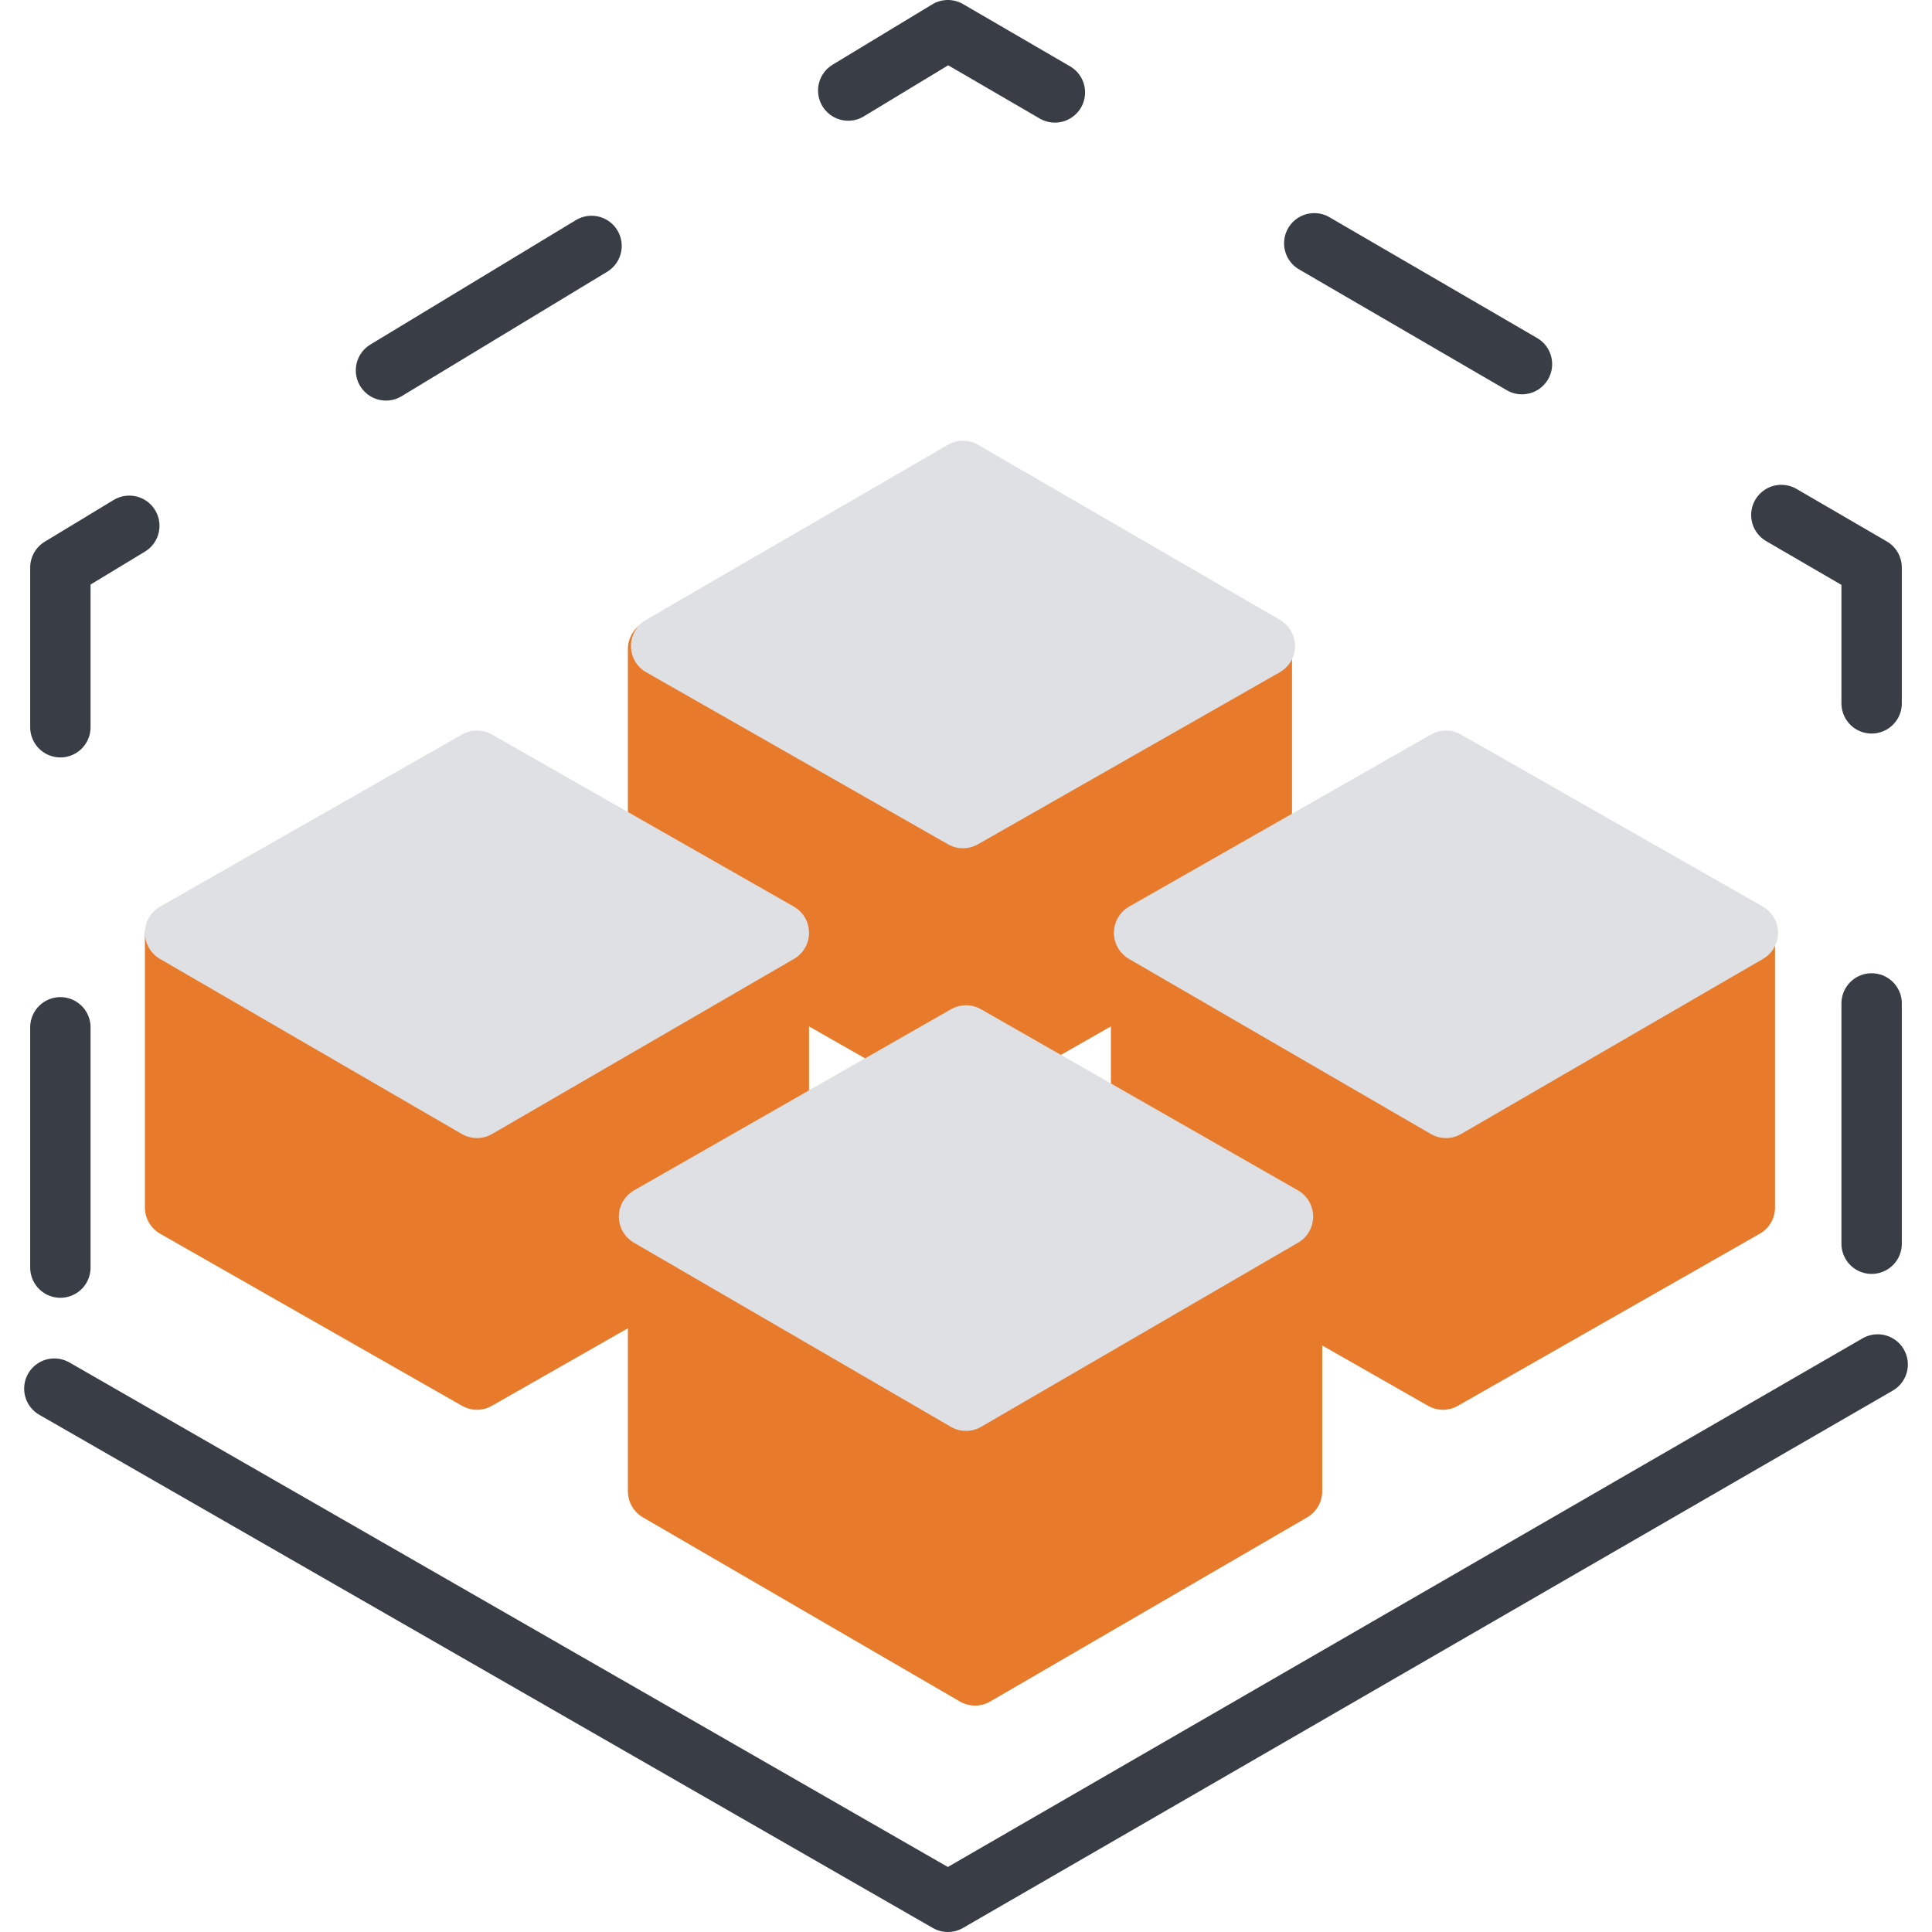
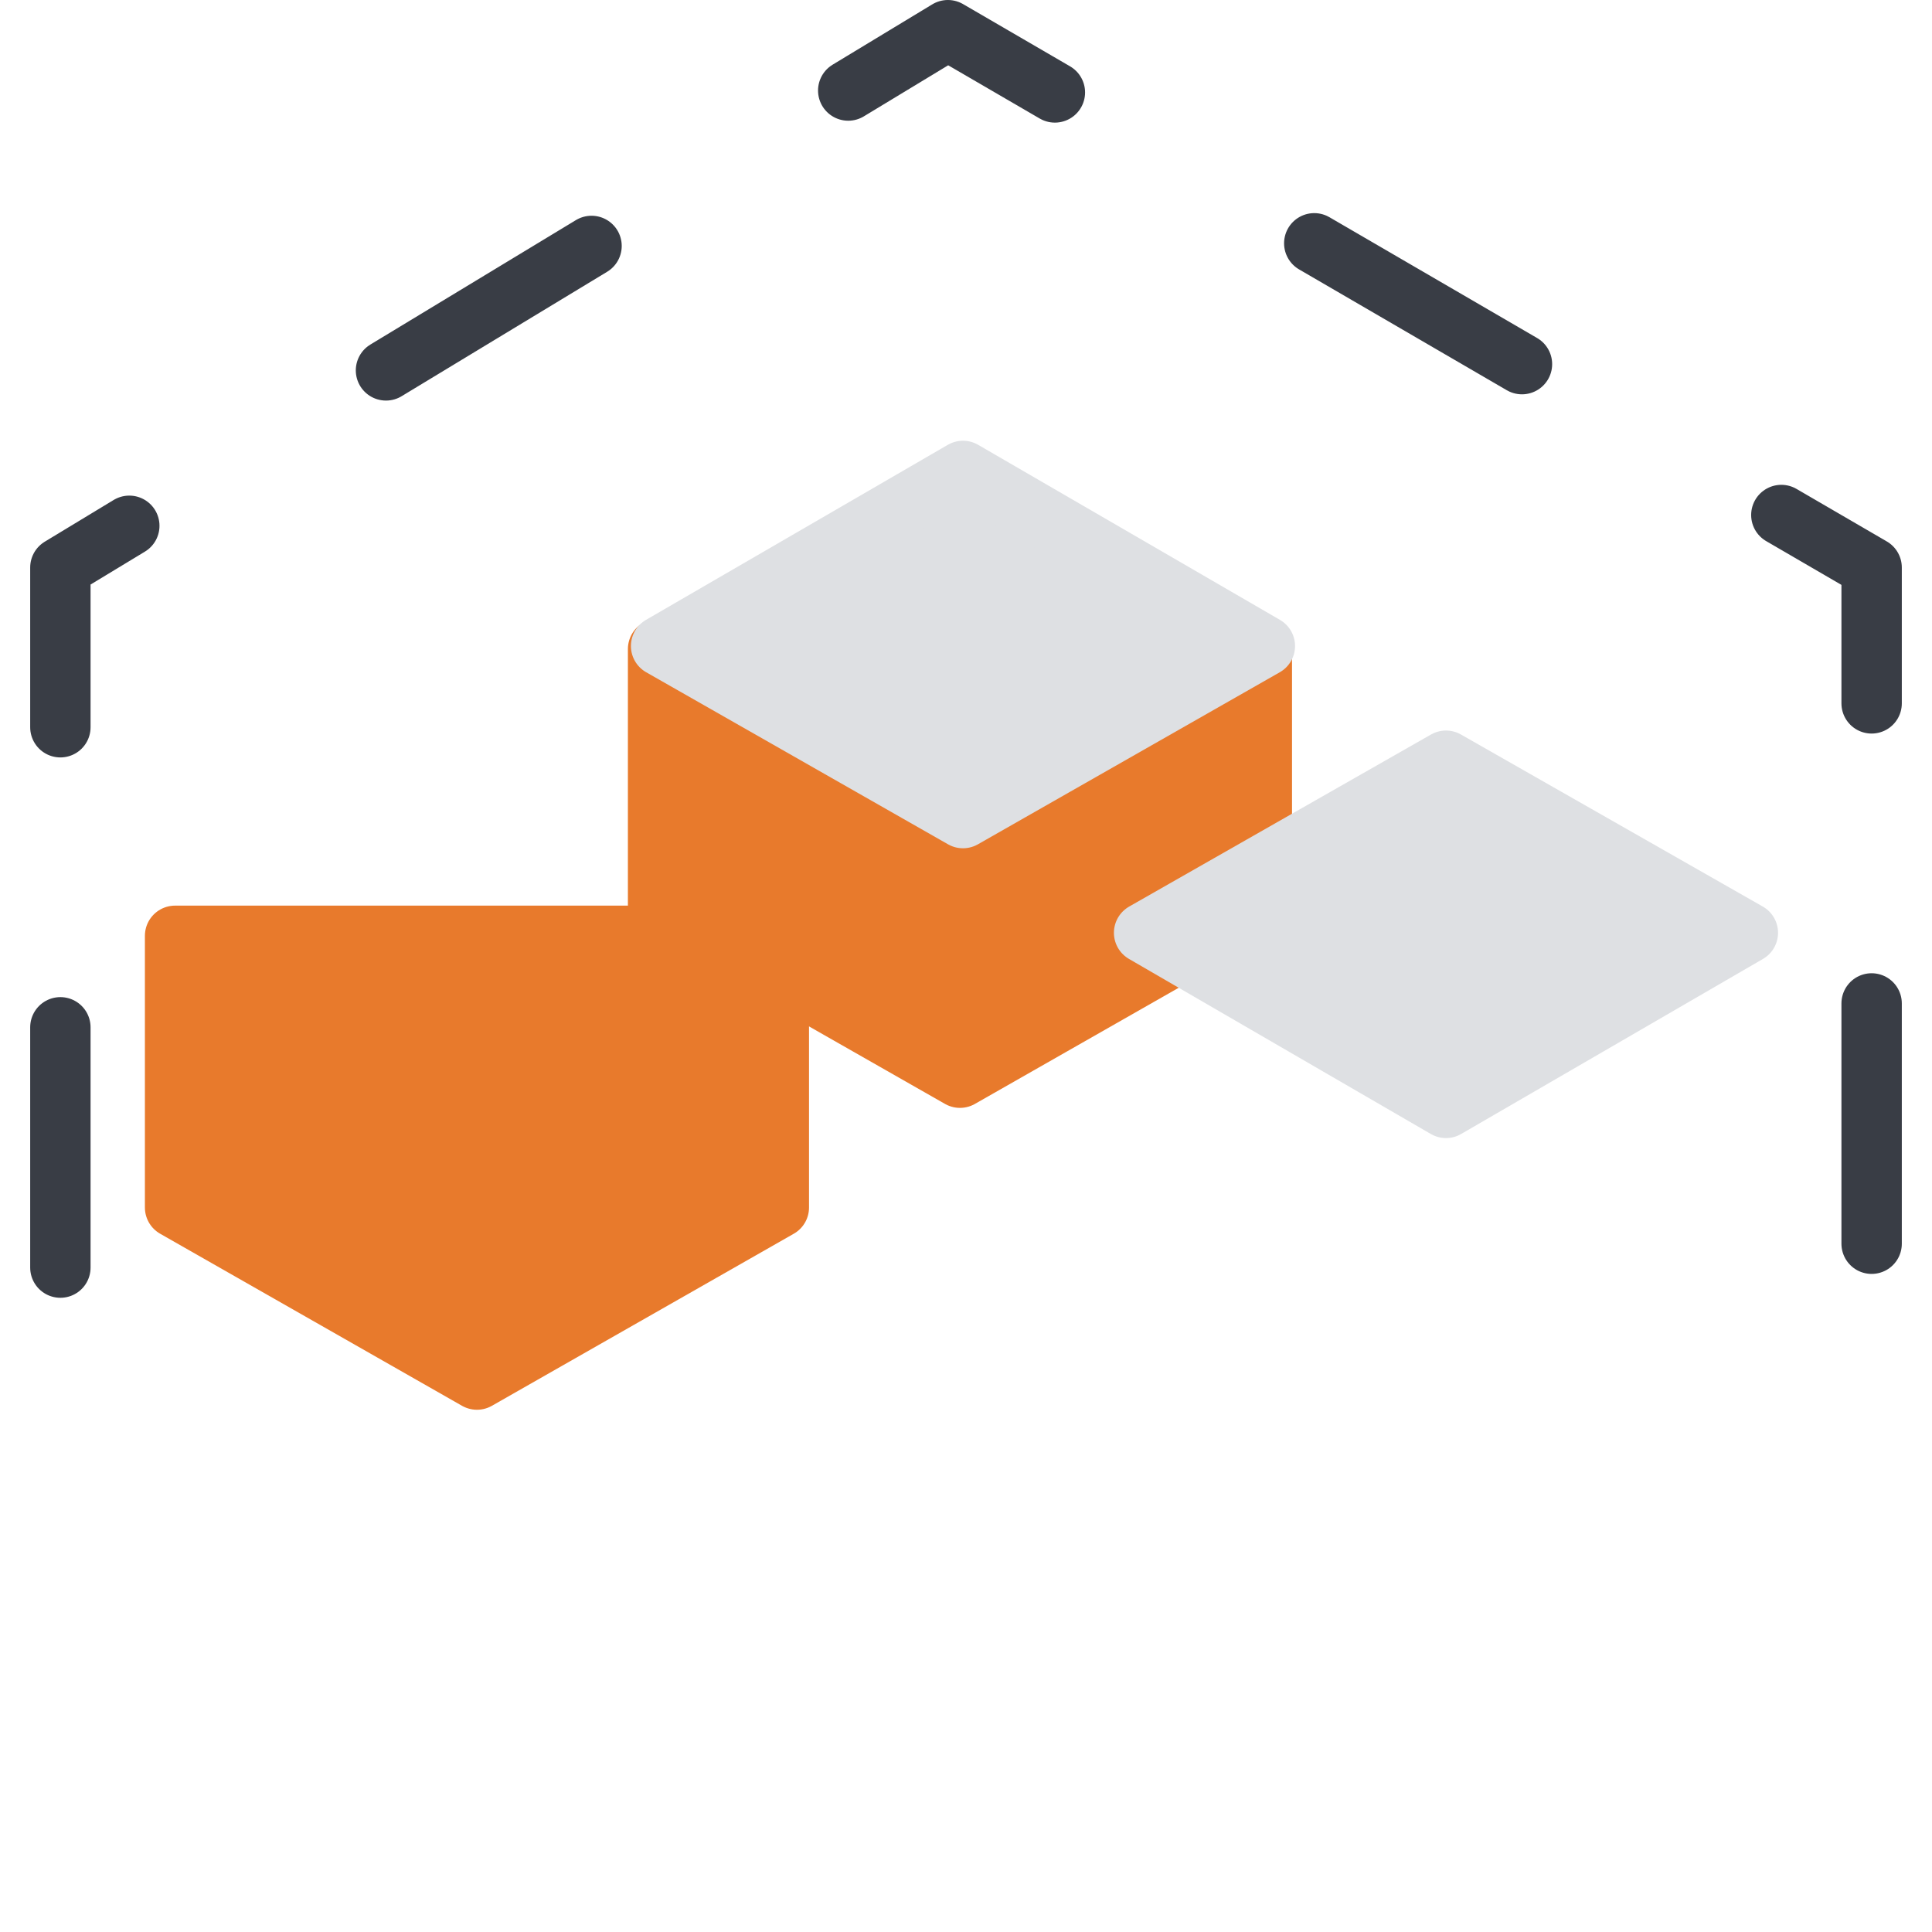
<svg xmlns="http://www.w3.org/2000/svg" version="1.1" id="Warstwa_1" x="0px" y="0px" viewBox="0 0 64 64" style="enable-background:new 0 0 64 64;" xml:space="preserve">
  <style type="text/css">
	.st0{fill:none;stroke:#393D45;stroke-width:2;stroke-linecap:round;stroke-linejoin:round;stroke-dasharray:7.96,9.94;}
	.st1{fill:none;stroke:#393D45;stroke-width:2;stroke-linecap:round;stroke-linejoin:round;}
	.st2{fill:#e87a2c;stroke:#e87a2c;stroke-width:2;stroke-linecap:round;stroke-linejoin:round;}
	.st3{fill:#dee0e3;stroke:#dee0e3;stroke-width:2;stroke-linecap:round;stroke-linejoin:round;}
</style>
  <title>vps-hosting</title>
  <g>
    <g id="Products">
      <polyline class="st0" points="62,41.2 62,18.8 31.4,1 2,18.8 2,45.7   " fill="#000000" />
-       <polyline class="st1" points="1.8,46 31.4,63 62.2,45.2   " fill="#000000" />
      <polygon class="st2" points="21.8,21.5 21.8,30 31.8,35.7 41.8,30 41.8,21.5   " fill="#000000" />
      <polygon class="st3" points="31.9,27.1 21.9,21.4 31.9,15.6 41.9,21.4   " fill="#000000" />
      <polygon class="st2" points="5.8,31 5.8,40 15.8,45.7 25.8,40 25.8,31   " fill="#000000" />
-       <polygon class="st3" points="15.8,36.7 5.8,30.9 15.8,25.2 25.8,30.9   " fill="#000000" />
-       <polygon class="st2" points="37.8,31 37.8,40 47.8,45.7 57.8,40 57.8,31   " fill="#000000" />
      <polygon class="st3" points="47.9,36.7 37.9,30.9 47.9,25.2 57.9,30.9   " fill="#000000" />
-       <polygon class="st2" points="21.8,40 21.8,49.4 32.3,55.5 42.8,49.4 42.8,40   " fill="#000000" />
-       <polygon class="st3" points="32,46.4 21.5,40.3 32,34.3 42.5,40.3   " fill="#000000" />
    </g>
  </g>
</svg>